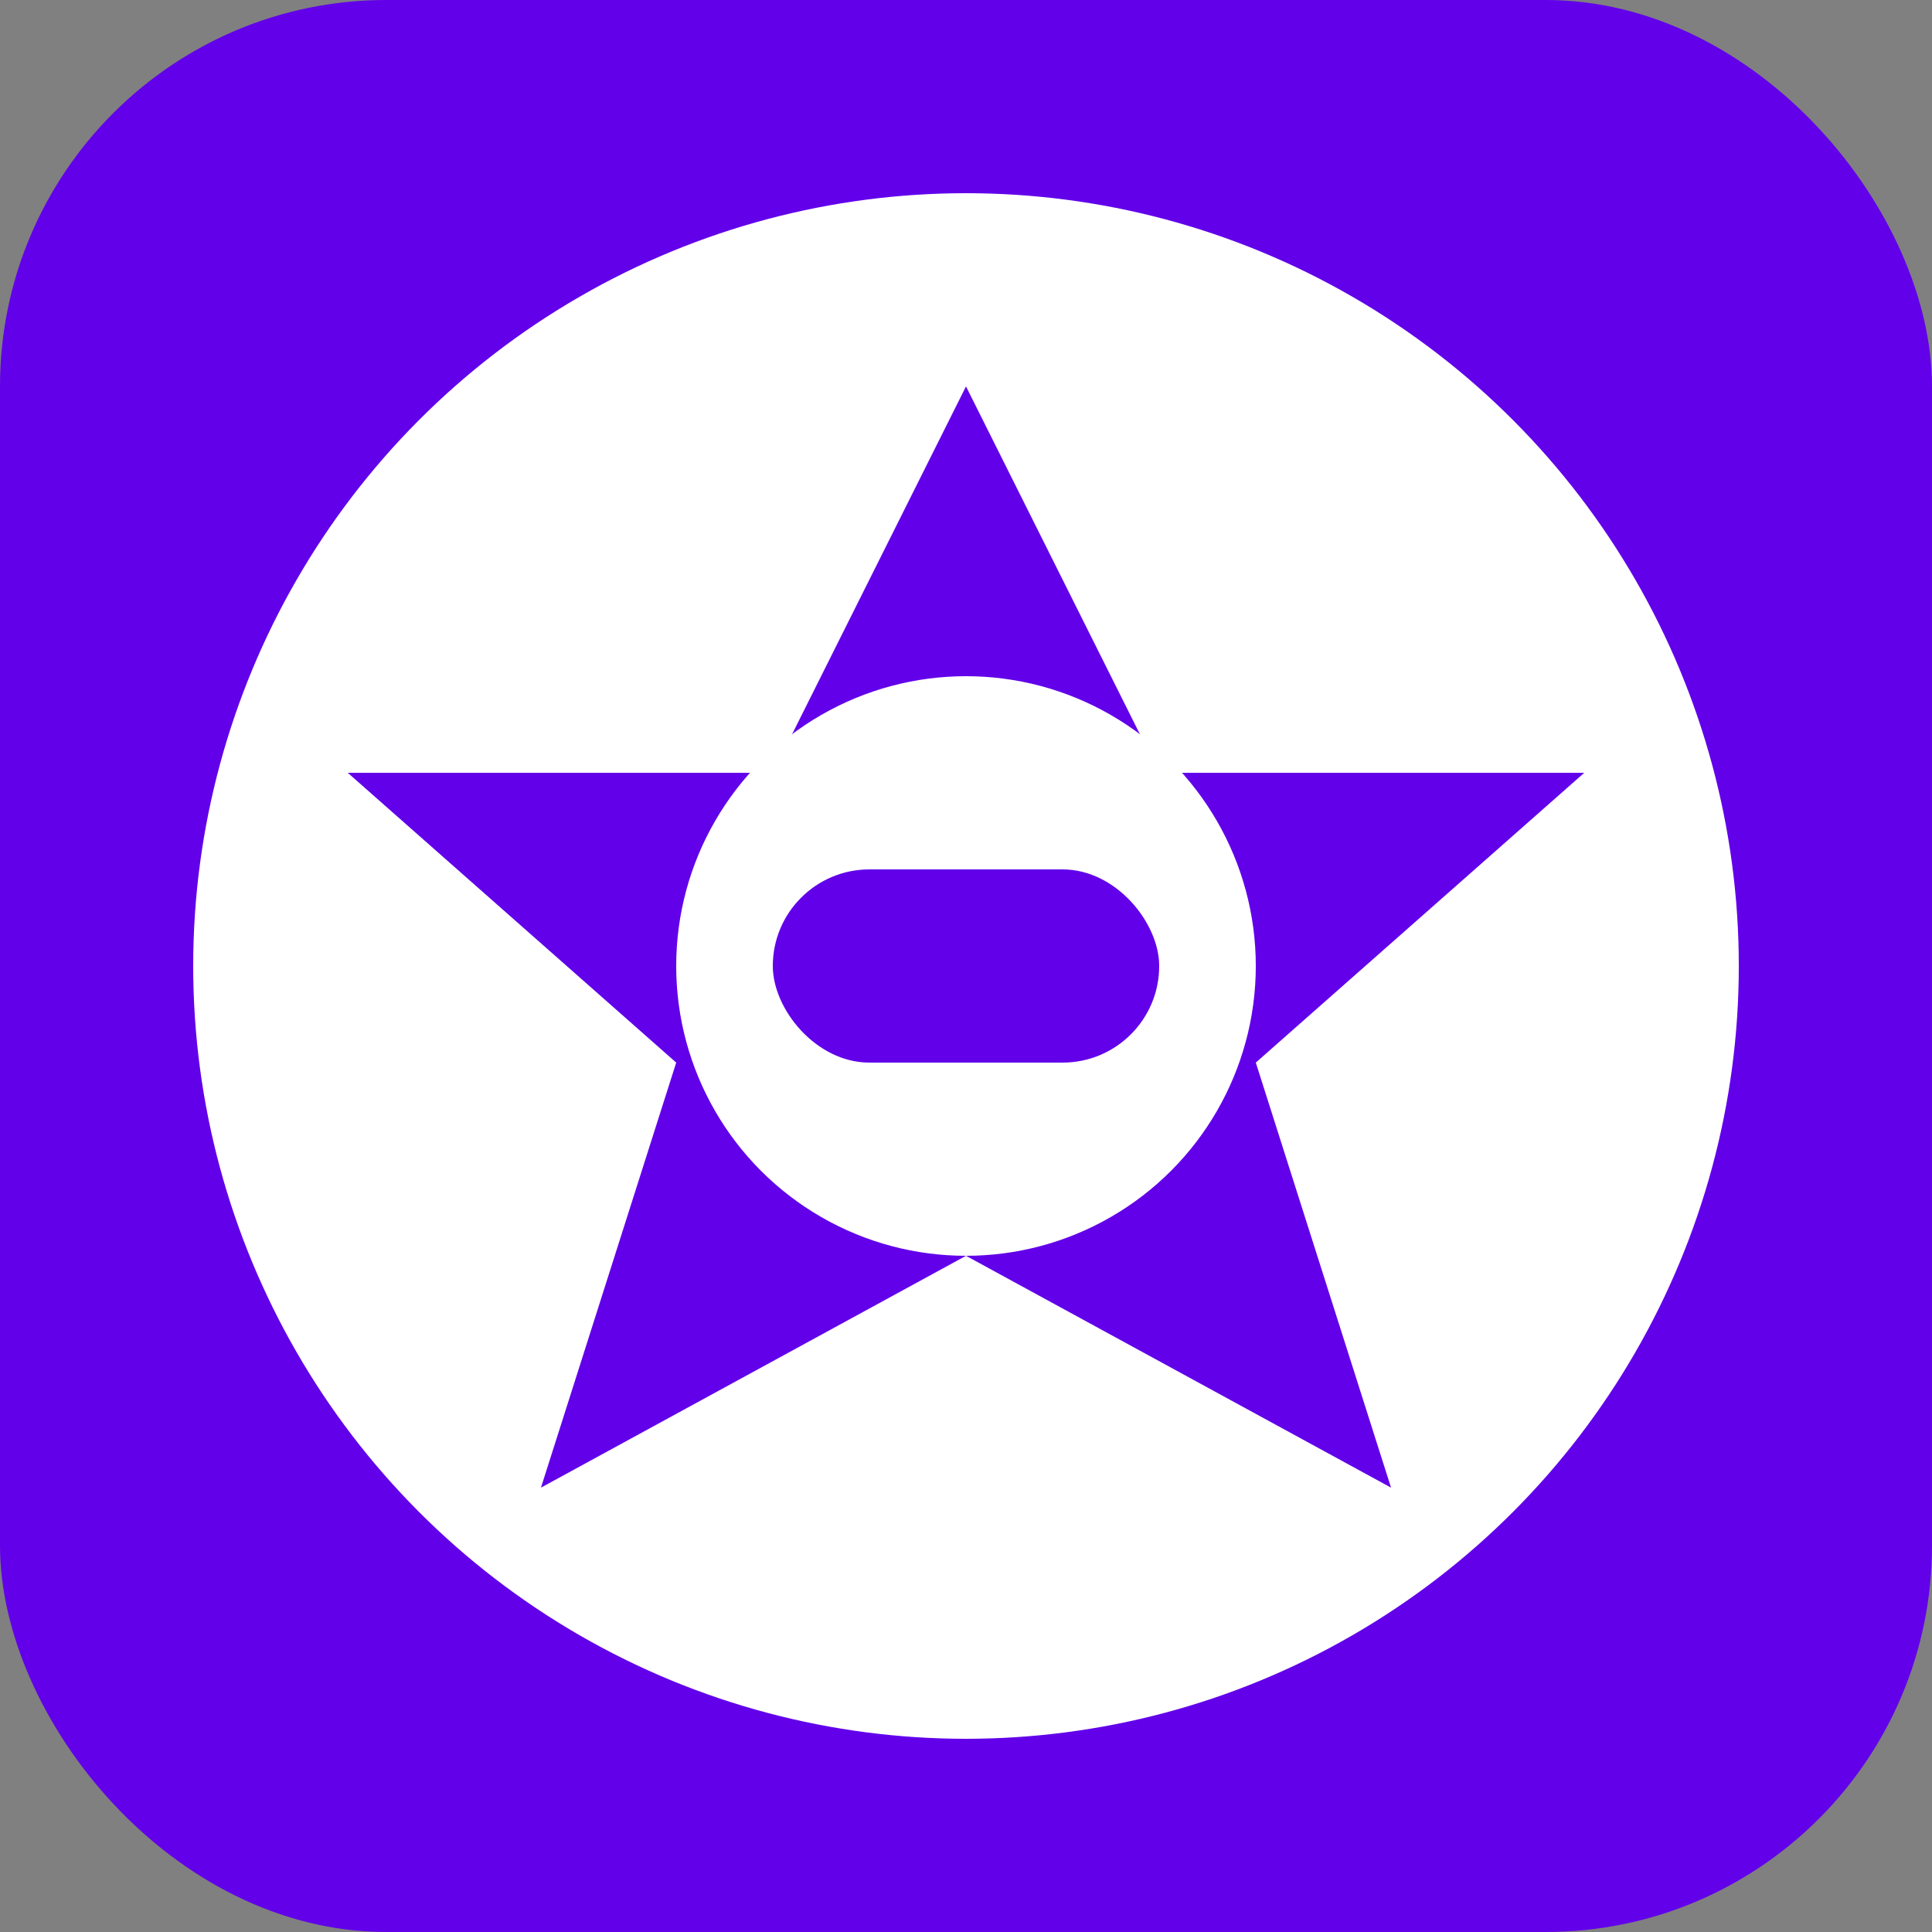
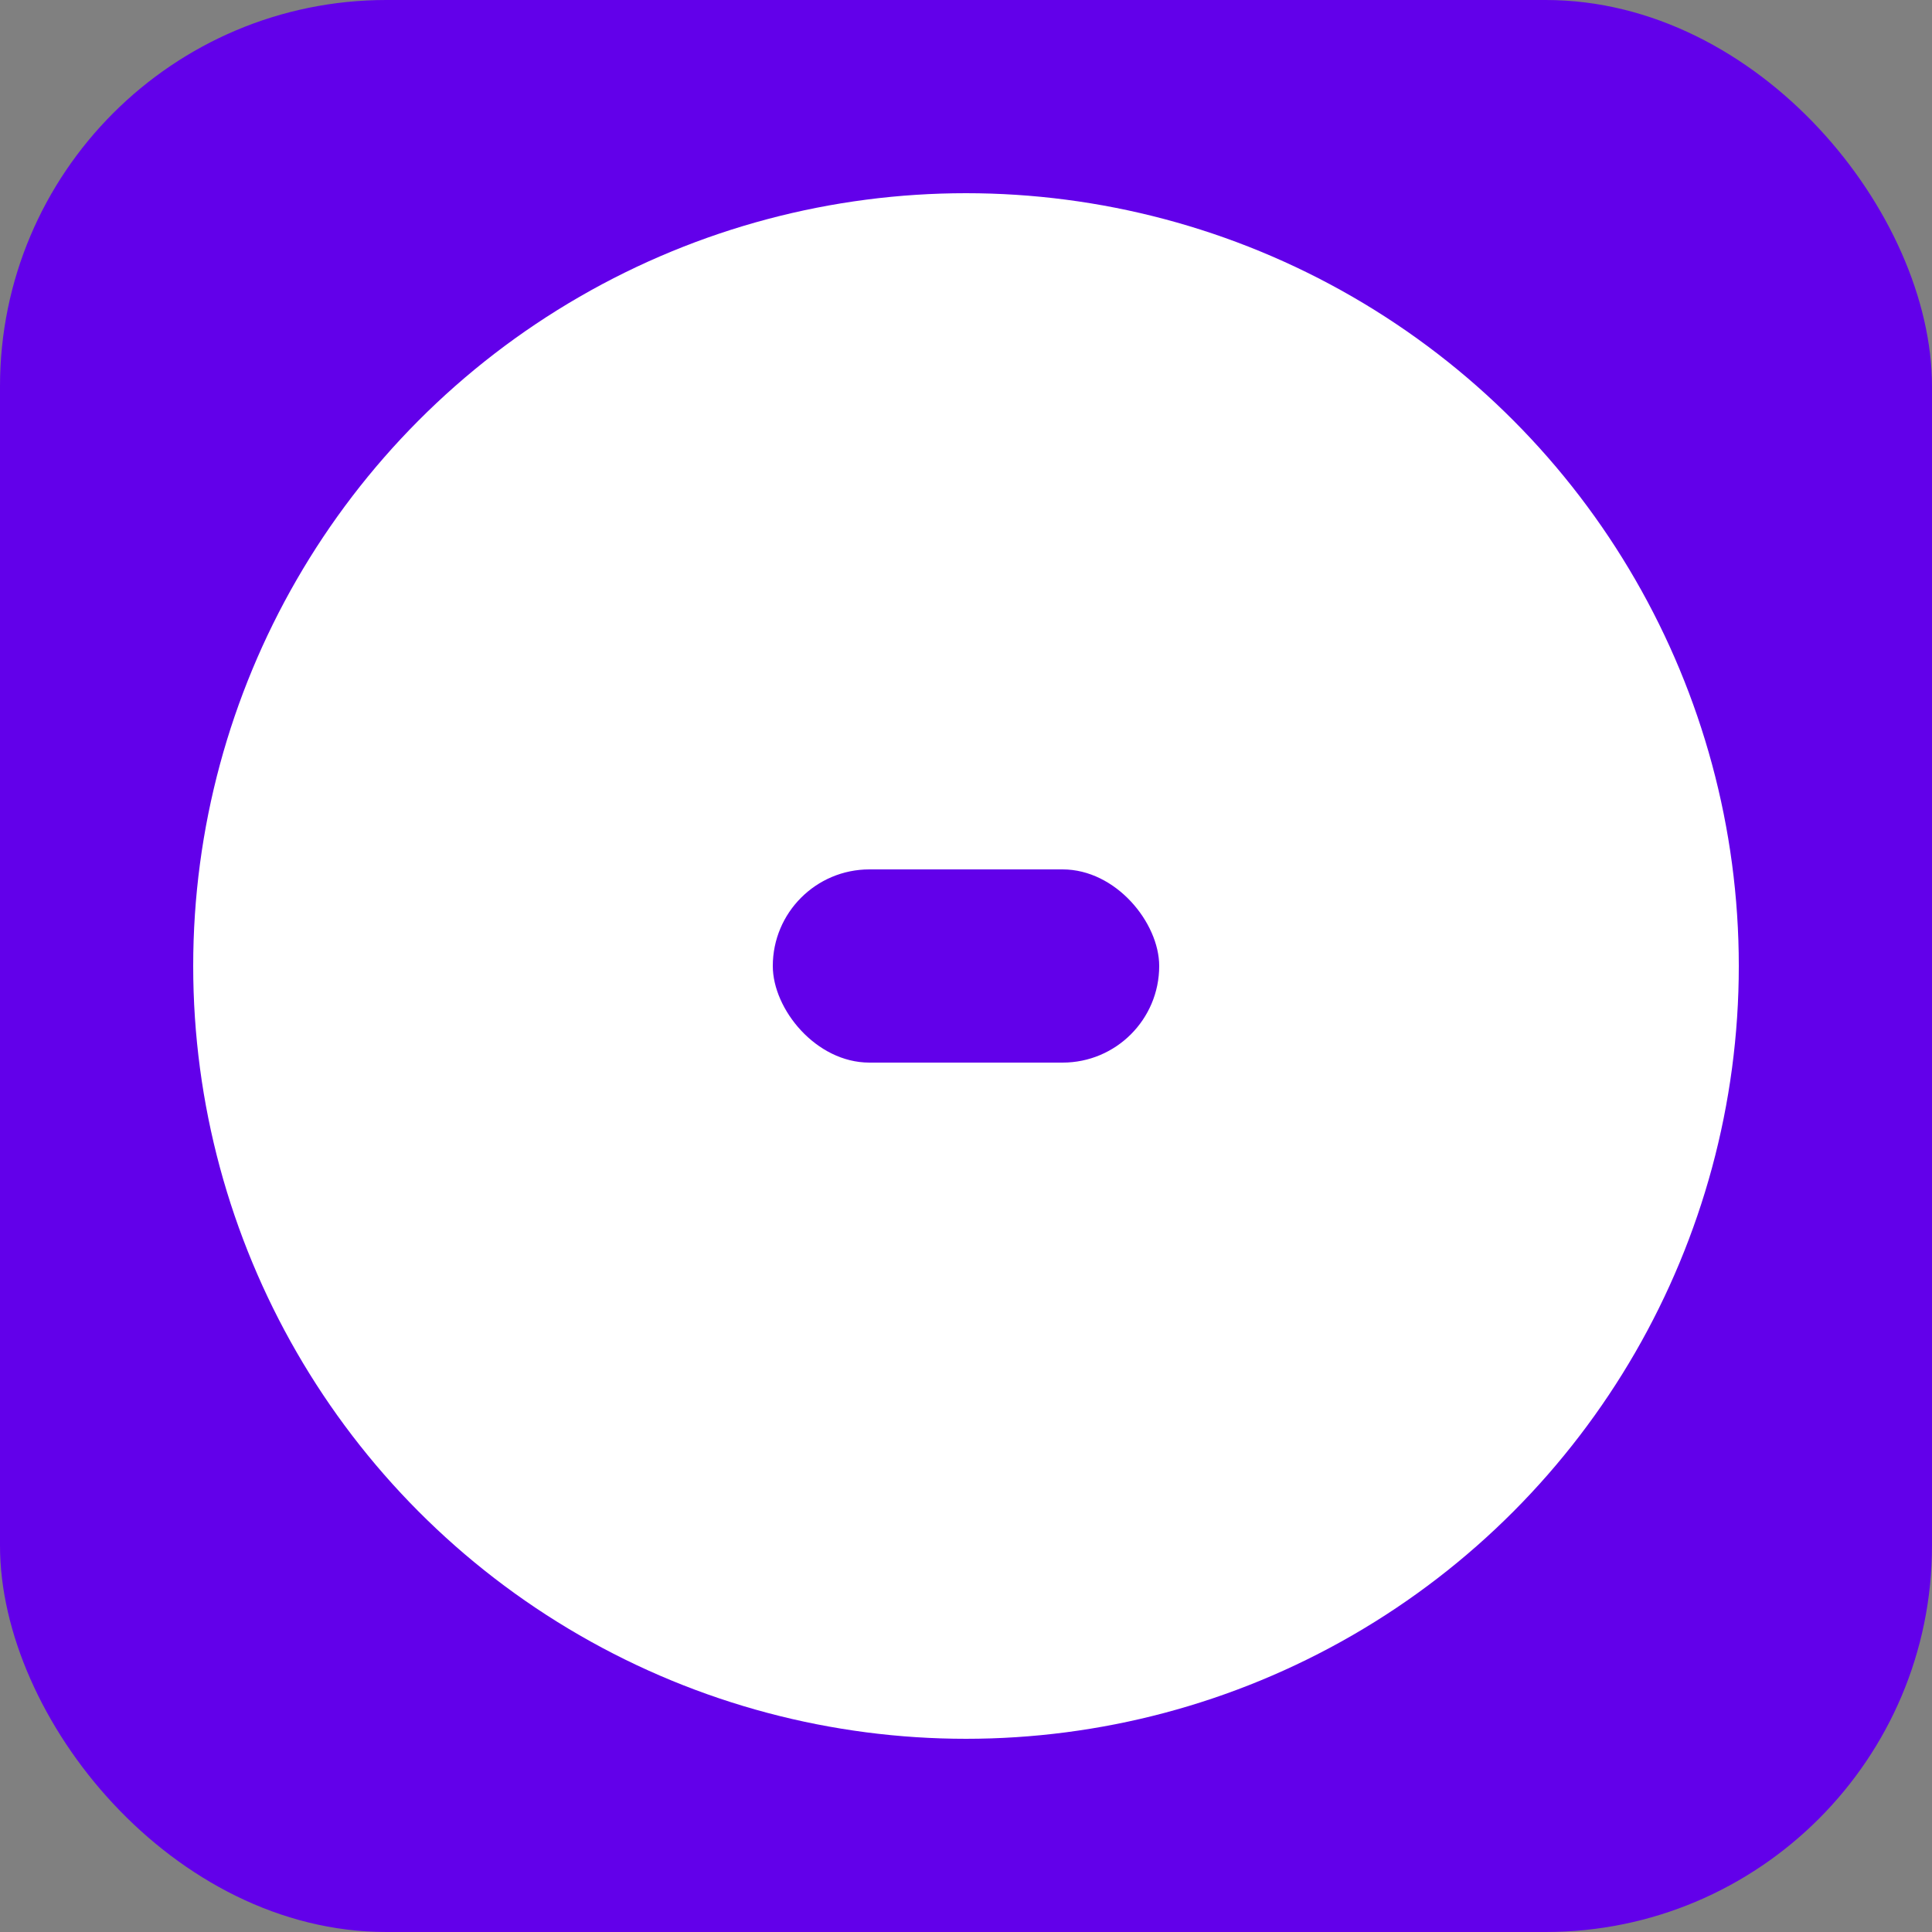
<svg xmlns="http://www.w3.org/2000/svg" viewBox="0 0 100 100">
  <rect x="0" y="0" width="100" height="100" fill="#808080" stroke="none" />
  <rect width="100" height="100" rx="20" fill="#6200ea" />
  <circle cx="50" cy="50" r="40" fill="#ffffff" />
-   <path d="M50 20 L60 40 L82 40 L65 55 L72 77 L50 65 L28 77 L35 55 L18 40 L40 40 Z" fill="#6200ea" />
-   <circle cx="50" cy="50" r="15" fill="#ffffff" />
  <rect x="40" y="45" width="20" height="10" rx="5" fill="#6200ea" />
</svg>